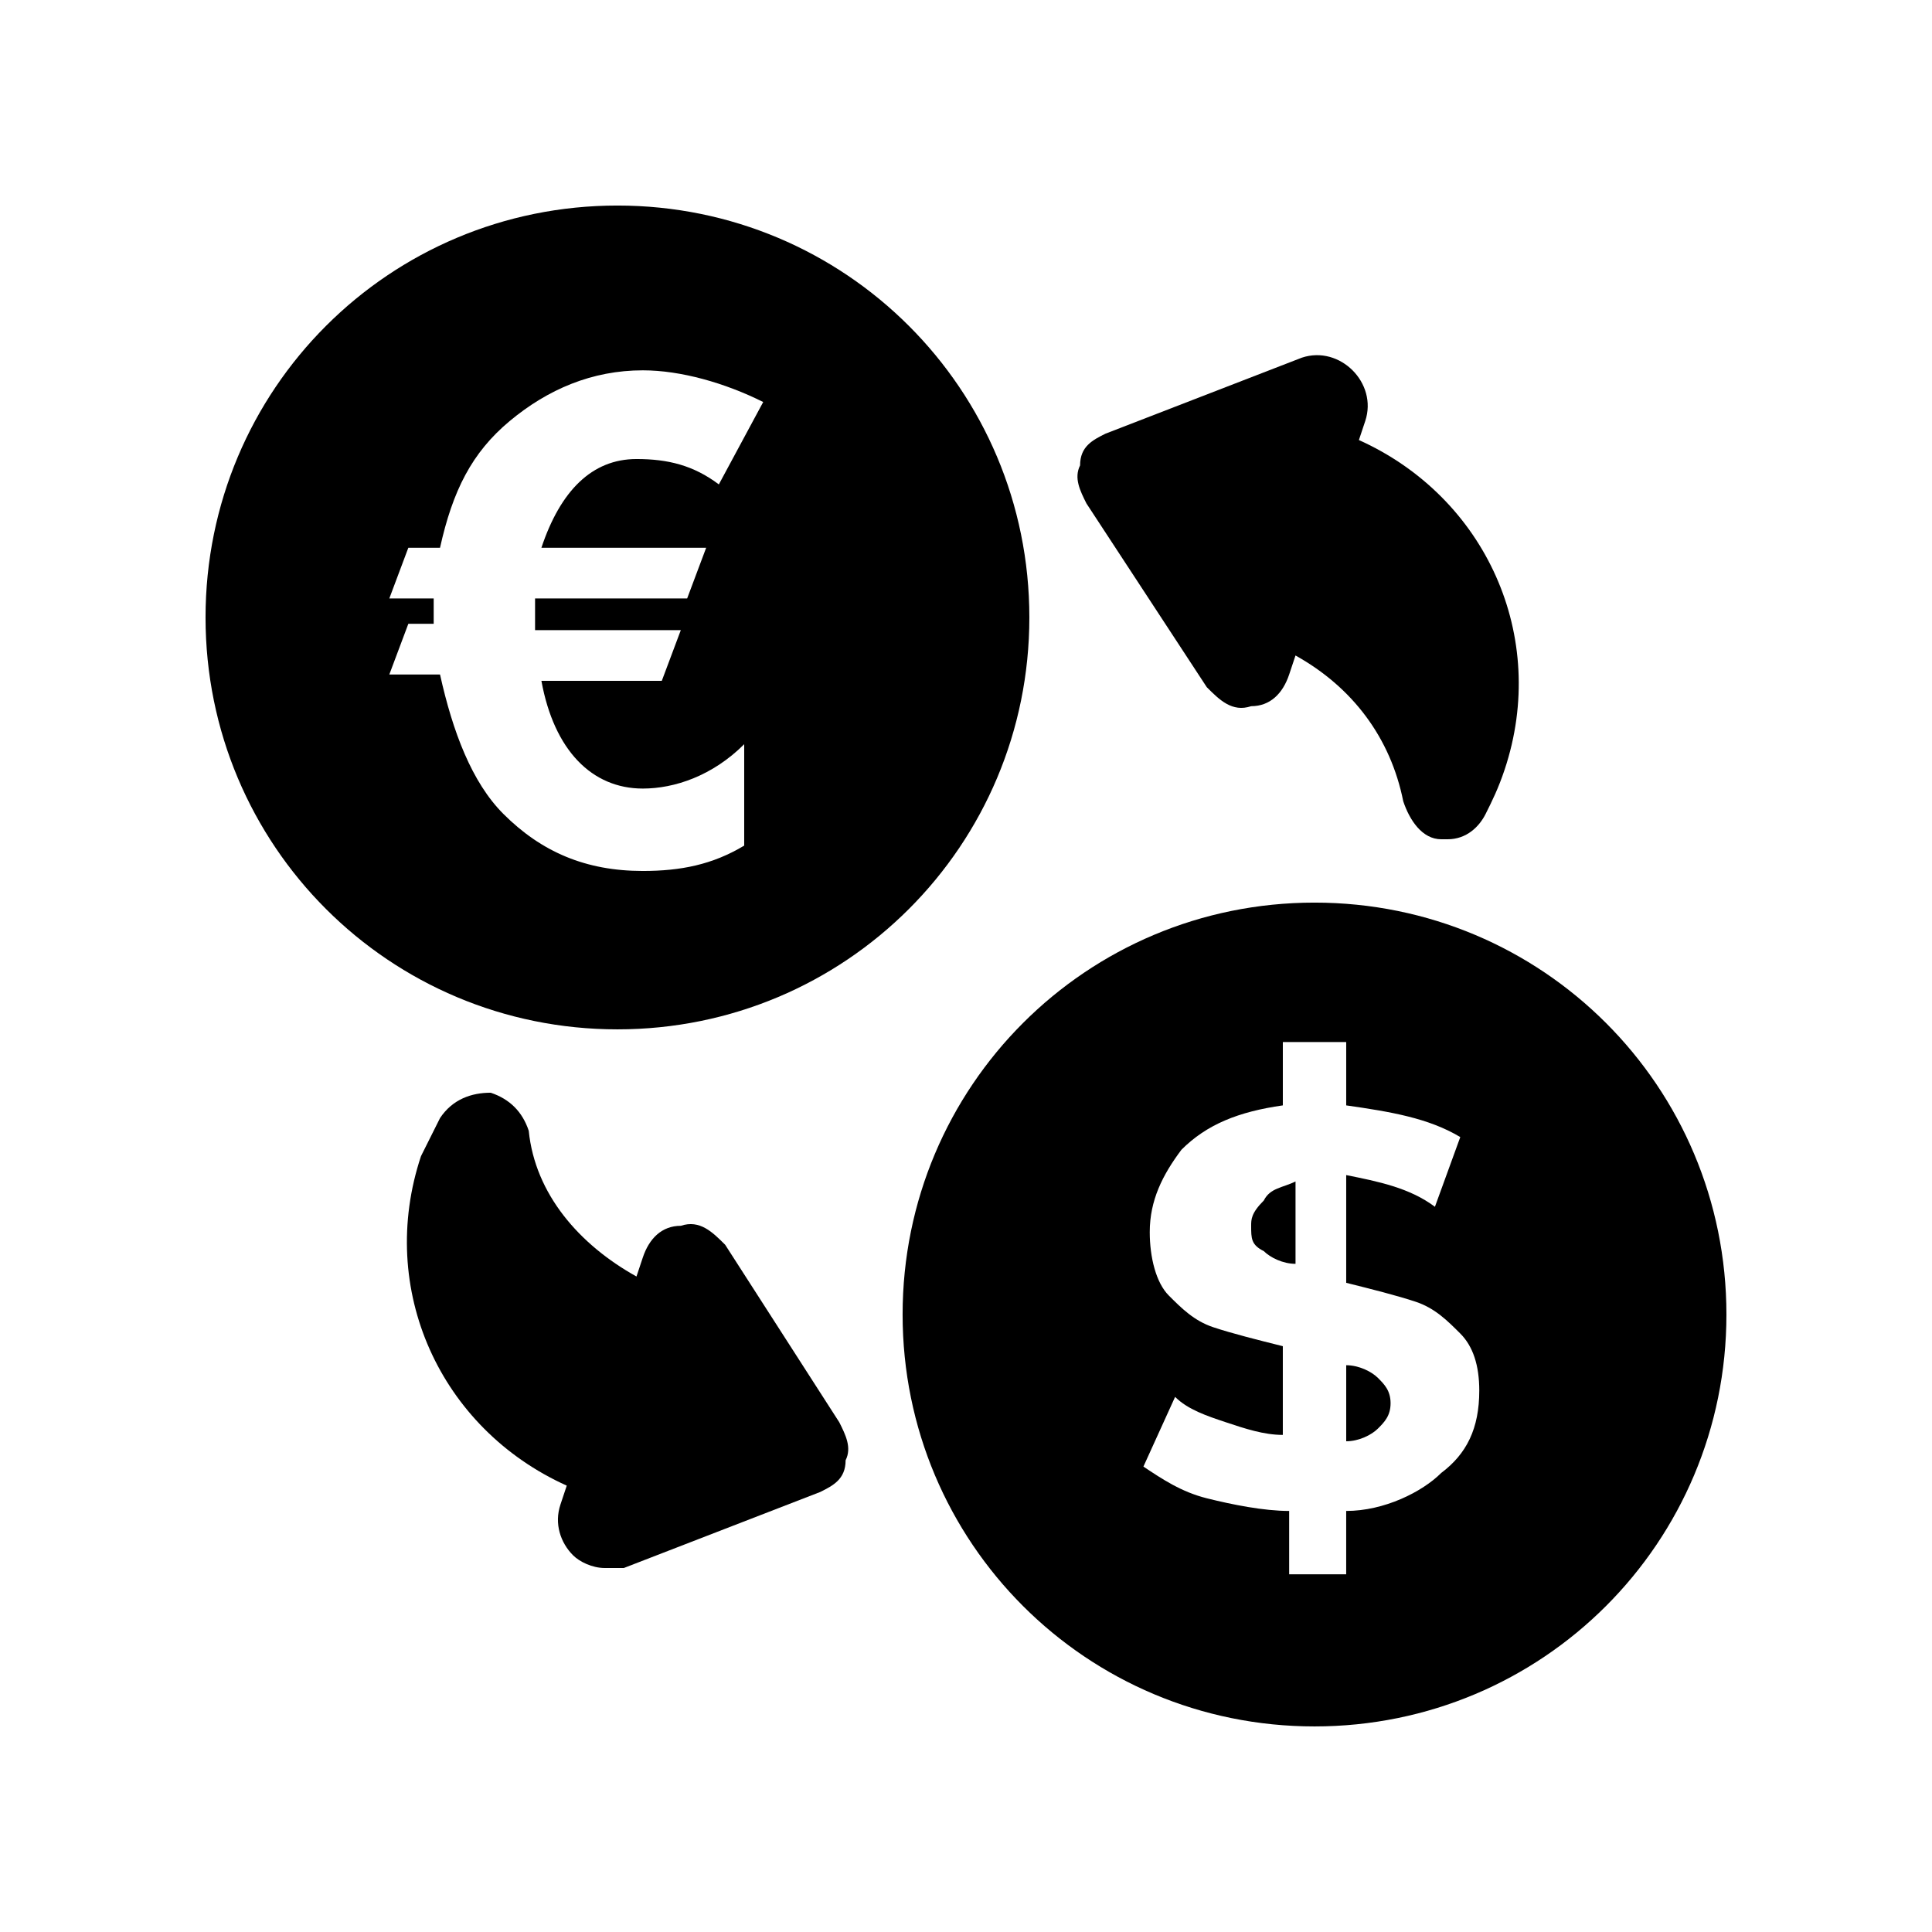
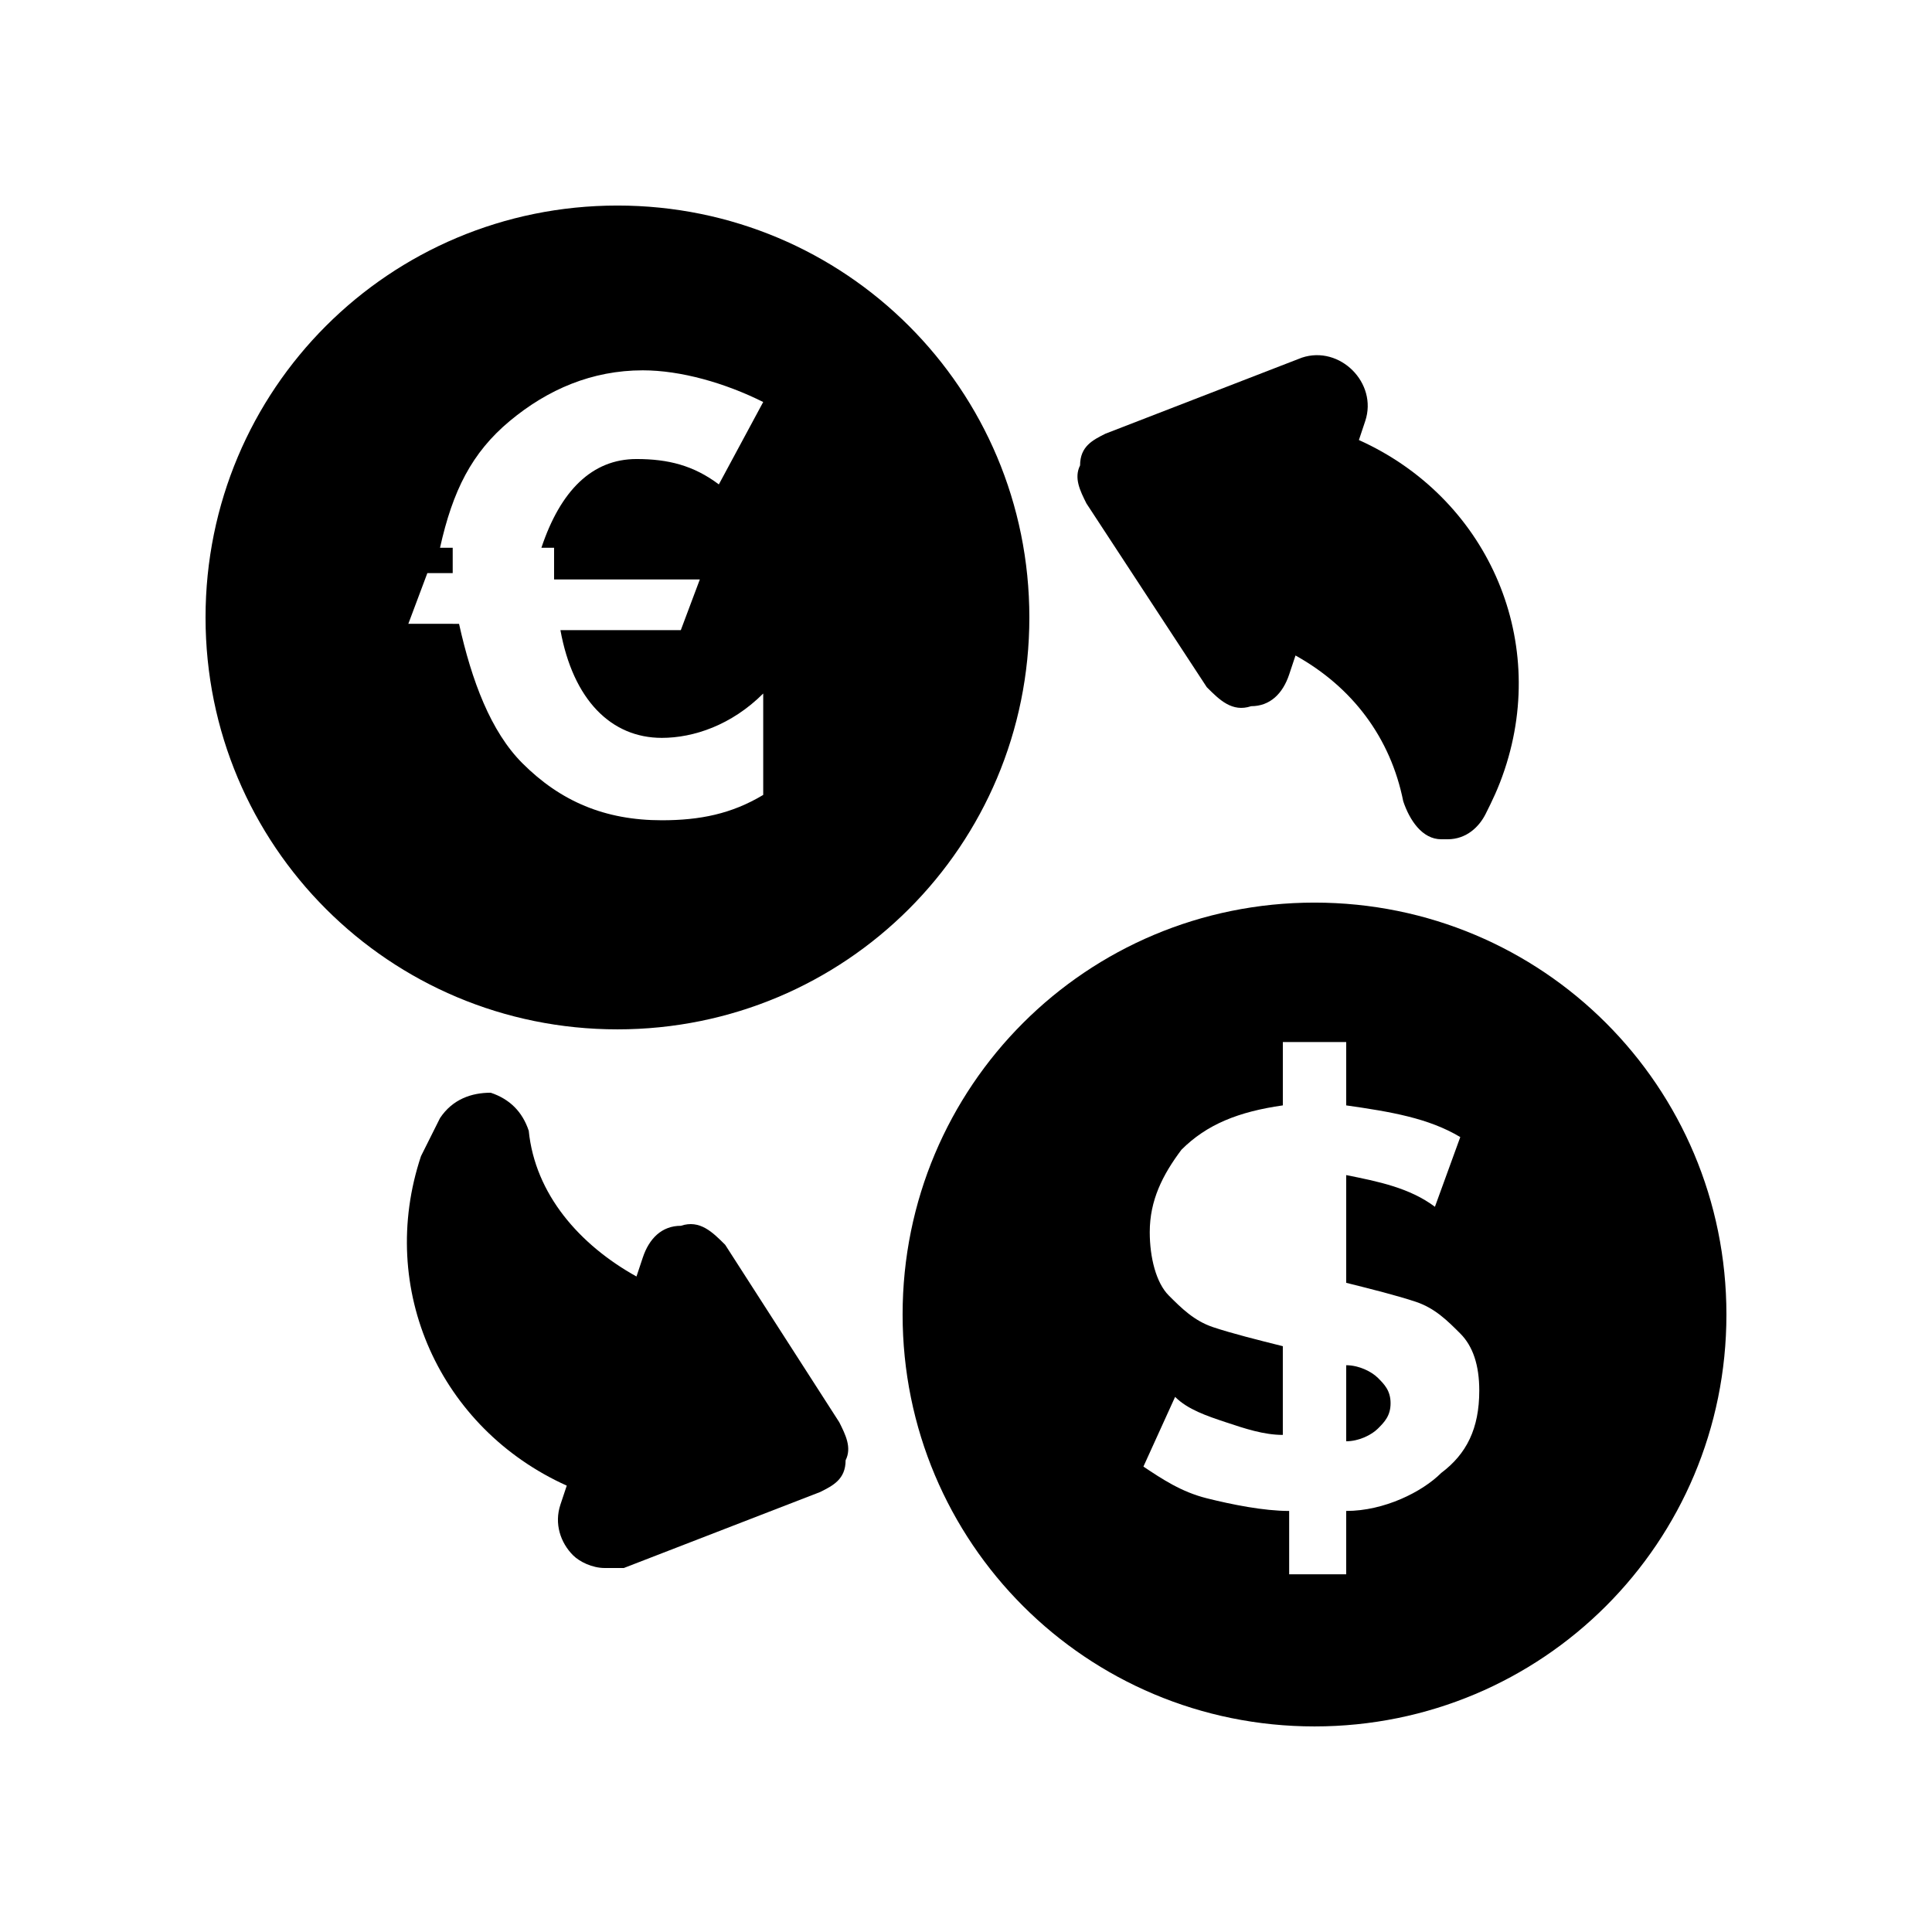
<svg xmlns="http://www.w3.org/2000/svg" fill="#000000" width="800px" height="800px" version="1.1" viewBox="144 144 512 512">
  <g>
    <path d="m463.81 326.11c3.359 3.359 6.719 6.719 11.754 5.039 5.039 0 8.398-3.359 10.078-8.398l1.68-5.039c15.113 8.398 25.191 21.832 28.551 38.625 1.68 5.039 5.039 10.078 10.078 10.078h1.68c5.039 0 8.398-3.359 10.078-6.719 1.68-3.359 3.359-6.719 5.039-11.754 11.754-35.266-5.039-72.211-38.625-87.328l1.68-5.039c1.68-5.039 0-10.078-3.359-13.434-3.359-3.359-8.398-5.039-13.434-3.359l-52.059 20.152c-3.359 1.68-6.719 3.359-6.719 8.398-1.68 3.359 0 6.719 1.68 10.078z" />
    <path d="m295.88 556.18c1.68 1.68 5.039 3.359 8.398 3.359h5.039l52.059-20.152c3.359-1.68 6.719-3.359 6.719-8.398 1.68-3.359 0-6.719-1.68-10.078l-30.23-47.023c-3.359-3.359-6.719-6.719-11.754-5.039-5.039 0-8.398 3.359-10.078 8.398l-1.68 5.039c-15.113-8.398-26.871-21.832-28.551-38.625-1.68-5.039-5.039-8.398-10.078-10.078-5.039 0-10.078 1.68-13.434 6.719-1.68 3.359-3.359 6.719-5.039 10.078-11.754 35.266 5.039 72.211 38.625 87.328l-1.68 5.039c-1.676 5.035 0.004 10.074 3.363 13.434z" />
-     <path d="m307.63 416.79c60.457 0 109.16-48.703 109.16-109.16 0-60.457-48.703-109.16-109.16-109.16-60.457 0-109.16 48.699-109.16 109.16 0 60.457 48.699 109.16 109.16 109.16zm-55.418-127.63h8.398c3.359-15.113 8.398-25.191 18.473-33.586 10.078-8.398 21.832-13.434 35.266-13.434 10.078 0 21.832 3.359 31.906 8.398l-11.754 21.832c-6.719-5.043-13.438-6.723-21.832-6.723-11.758 0-20.152 8.398-25.191 23.512h43.664l-5.039 13.434h-40.305v8.398h38.625l-5.039 13.434h-31.906c3.359 18.473 13.434 28.551 26.871 28.551 8.398 0 18.473-3.359 26.871-11.754v26.871c-8.398 5.039-16.793 6.719-26.871 6.719-15.113 0-26.871-5.039-36.945-15.113-8.398-8.398-13.434-21.832-16.793-36.945l-13.438-0.008 5.039-13.434h6.719v-3.359-3.359h-11.758z" />
-     <path d="m475.57 468.85c0 3.359 0 5.039 3.359 6.719 1.68 1.68 5.039 3.359 8.398 3.359v-21.832c-3.359 1.68-6.719 1.68-8.398 5.039-3.359 3.356-3.359 5.035-3.359 6.715z" />
+     <path d="m307.63 416.79c60.457 0 109.16-48.703 109.16-109.16 0-60.457-48.703-109.16-109.16-109.16-60.457 0-109.16 48.699-109.16 109.16 0 60.457 48.699 109.16 109.16 109.16zm-55.418-127.63h8.398c3.359-15.113 8.398-25.191 18.473-33.586 10.078-8.398 21.832-13.434 35.266-13.434 10.078 0 21.832 3.359 31.906 8.398l-11.754 21.832c-6.719-5.043-13.438-6.723-21.832-6.723-11.758 0-20.152 8.398-25.191 23.512h43.664h-40.305v8.398h38.625l-5.039 13.434h-31.906c3.359 18.473 13.434 28.551 26.871 28.551 8.398 0 18.473-3.359 26.871-11.754v26.871c-8.398 5.039-16.793 6.719-26.871 6.719-15.113 0-26.871-5.039-36.945-15.113-8.398-8.398-13.434-21.832-16.793-36.945l-13.438-0.008 5.039-13.434h6.719v-3.359-3.359h-11.758z" />
    <path d="m500.76 505.8v20.152c3.359 0 6.719-1.68 8.398-3.359 1.68-1.68 3.359-3.359 3.359-6.719s-1.68-5.039-3.359-6.719c-1.684-1.676-5.039-3.356-8.398-3.356z" />
    <path d="m492.36 383.2c-60.457 0-109.16 48.703-109.16 109.16s48.703 109.16 109.16 109.16 109.16-48.703 109.16-109.16-48.703-109.16-109.16-109.16zm33.586 151.14c-5.039 5.039-15.113 10.078-25.191 10.078v16.793h-15.113v-16.793c-6.719 0-15.113-1.68-21.832-3.359-6.719-1.68-11.754-5.039-16.793-8.398l8.398-18.473c3.359 3.359 8.398 5.039 13.434 6.719 5.039 1.68 10.078 3.359 15.113 3.359v-23.512c-6.719-1.68-13.434-3.359-18.473-5.039-5.039-1.68-8.398-5.039-11.754-8.398-3.359-3.359-5.039-10.078-5.039-16.793 0-8.398 3.359-15.113 8.398-21.832 6.719-6.719 15.113-10.078 26.871-11.754v-16.793h16.793v16.793c11.754 1.68 21.832 3.359 30.23 8.398l-6.719 18.473c-6.719-5.039-15.113-6.719-23.512-8.398v28.547c6.719 1.68 13.434 3.359 18.473 5.039 5.039 1.68 8.398 5.039 11.754 8.398 3.359 3.359 5.039 8.398 5.039 15.113 0 10.078-3.359 16.793-10.078 21.832z" />
  </g>
</svg>